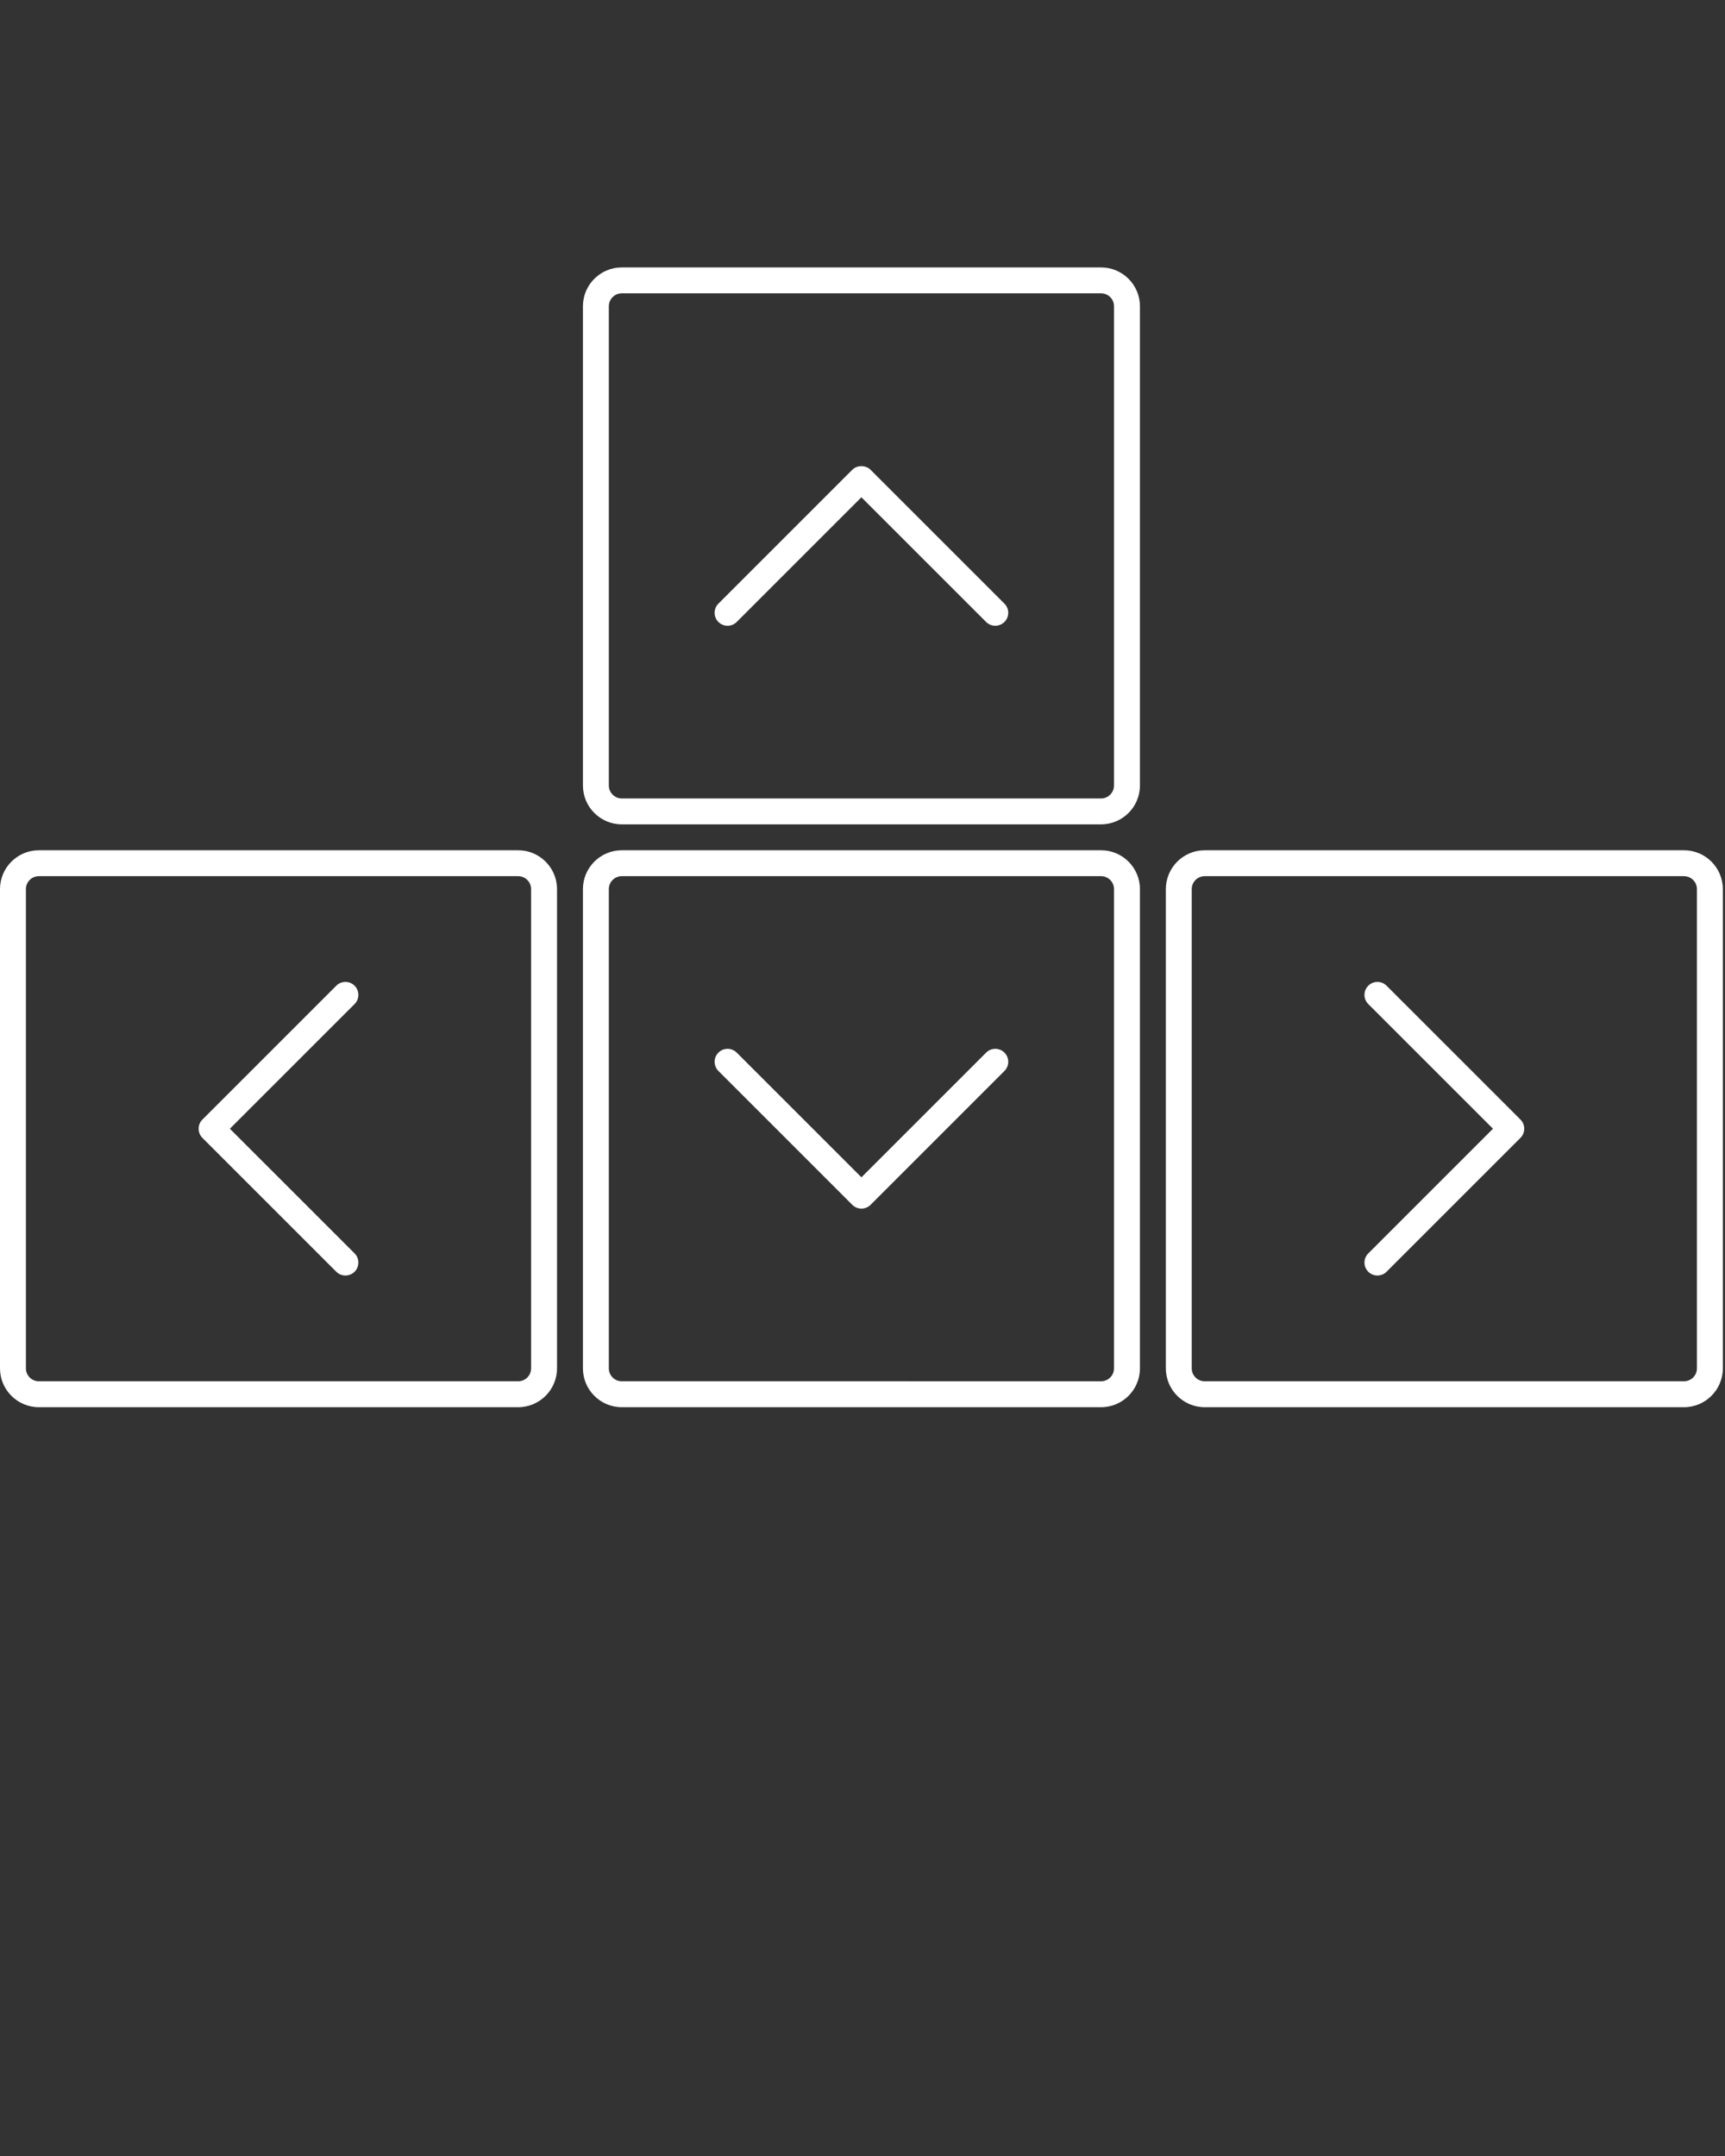
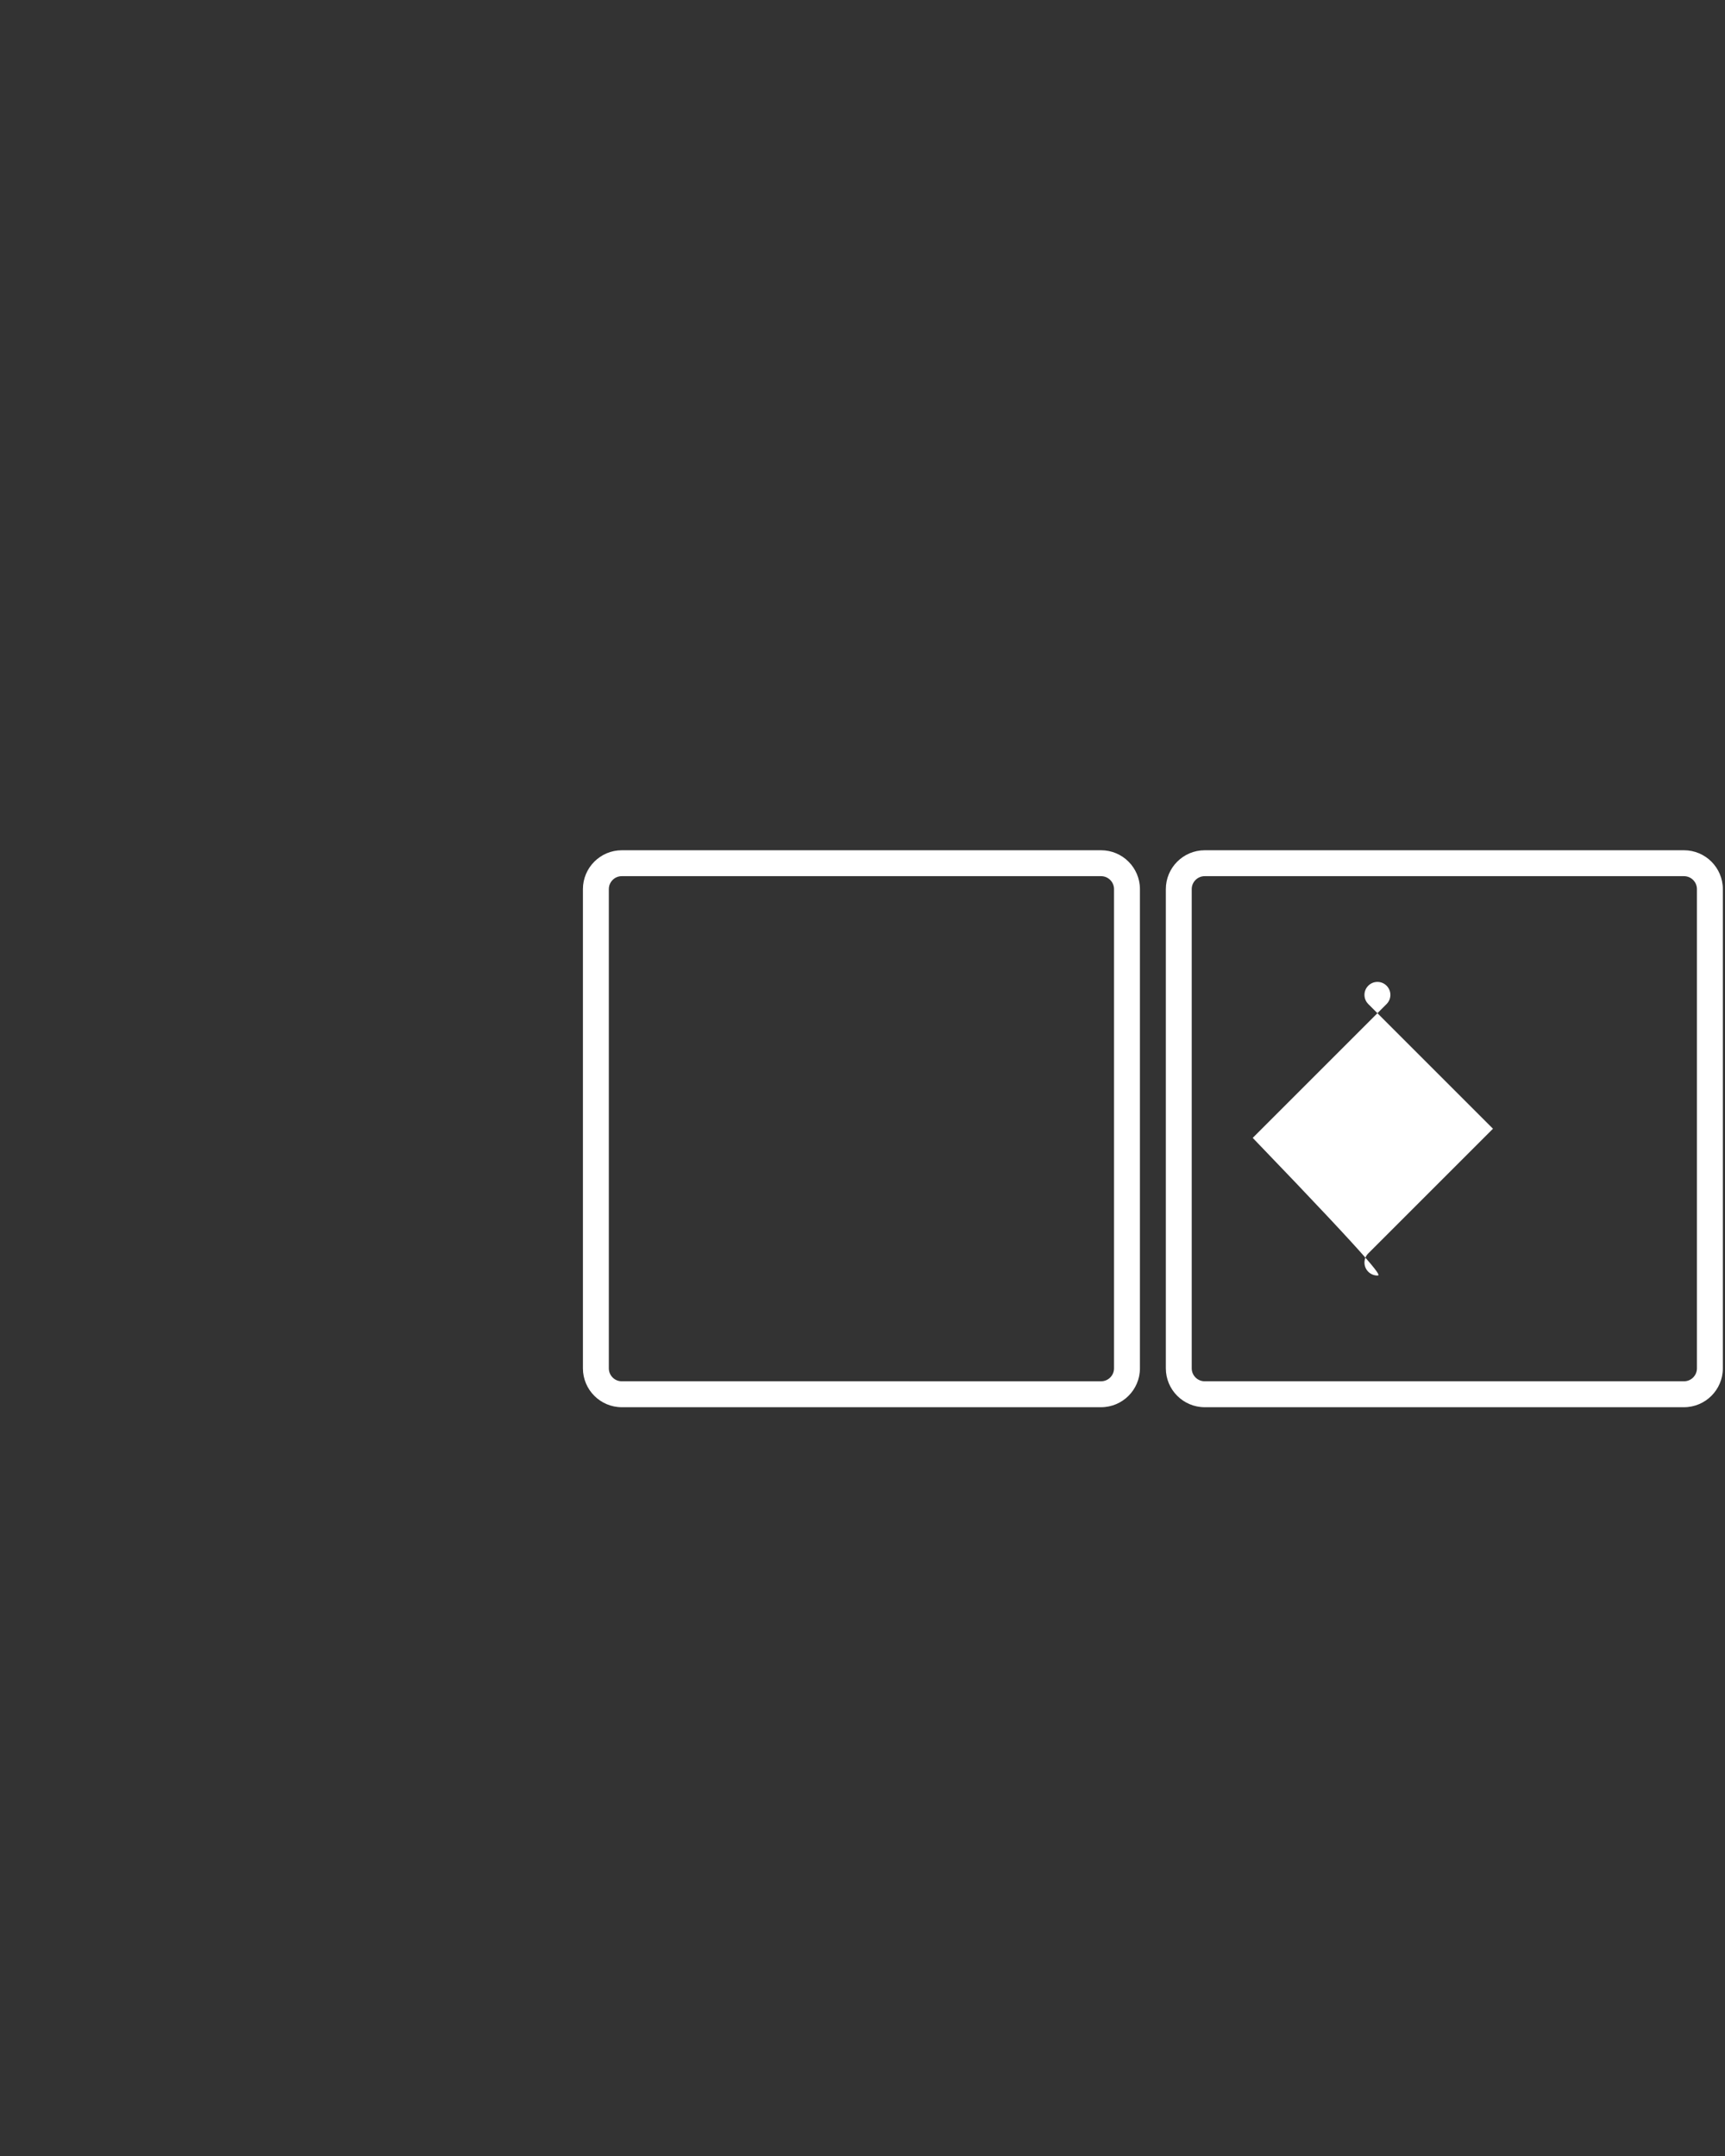
<svg xmlns="http://www.w3.org/2000/svg" version="1.1" x="0px" y="0px" viewBox="0 0 100 125" enable-background="new 0 0 100 100" xml:space="preserve">
  <rect x="0" y="0" width="100" height="125" fill="#333333" stroke="none" />
  <g>
-     <path fill="#ffffff" d="M63.83,47.794H36.045c-1.242,0-2.252-1.01-2.252-2.252V17.756c0-1.242,1.01-2.252,2.252-2.252H63.83   c1.242,0,2.253,1.01,2.253,2.252v27.786C66.083,46.784,65.072,47.794,63.83,47.794z M36.045,17.006c-0.414,0-0.75,0.336-0.75,0.75   v27.786c0,0.414,0.336,0.751,0.75,0.751H63.83c0.413,0,0.751-0.337,0.751-0.751V17.756c0-0.415-0.338-0.75-0.751-0.75H36.045z" />
-   </g>
+     </g>
  <g>
-     <path fill="#ffffff" d="M42.177,36.28c-0.192,0-0.384-0.073-0.531-0.22c-0.293-0.293-0.293-0.769,0-1.062l7.76-7.76   c0.281-0.282,0.78-0.282,1.062,0l7.76,7.76c0.294,0.293,0.294,0.769,0,1.062c-0.293,0.293-0.769,0.293-1.062,0l-7.229-7.229   l-7.229,7.229C42.562,36.207,42.37,36.28,42.177,36.28z" />
-   </g>
+     </g>
  <g>
    <path fill="#ffffff" d="M63.83,81.587H36.045c-1.242,0-2.252-1.011-2.252-2.253V51.549c0-1.242,1.01-2.253,2.252-2.253H63.83   c1.242,0,2.253,1.011,2.253,2.253v27.785C66.083,80.576,65.072,81.587,63.83,81.587z M36.045,50.798   c-0.414,0-0.75,0.337-0.75,0.751v27.785c0,0.414,0.336,0.75,0.75,0.75H63.83c0.413,0,0.751-0.336,0.751-0.75V51.549   c0-0.414-0.338-0.751-0.751-0.751H36.045z" />
  </g>
  <g>
-     <path fill="#ffffff" d="M49.938,70.072c-0.199,0-0.39-0.079-0.531-0.22l-7.76-7.761c-0.293-0.293-0.293-0.769,0-1.062   c0.293-0.294,0.768-0.294,1.062,0l7.229,7.229l7.229-7.229c0.293-0.294,0.769-0.294,1.062,0c0.294,0.293,0.294,0.769,0,1.062   l-7.76,7.761C50.328,69.993,50.137,70.072,49.938,70.072z" />
-   </g>
+     </g>
  <g>
    <path fill="#ffffff" d="M97.622,81.587H69.837c-1.242,0-2.252-1.011-2.252-2.253V51.549c0-1.242,1.01-2.253,2.252-2.253h27.785   c1.242,0,2.253,1.011,2.253,2.253v27.785C99.875,80.576,98.864,81.587,97.622,81.587z M69.837,50.798   c-0.413,0-0.751,0.337-0.751,0.751v27.785c0,0.414,0.338,0.75,0.751,0.75h27.785c0.414,0,0.751-0.336,0.751-0.75V51.549   c0-0.414-0.337-0.751-0.751-0.751H69.837z" />
  </g>
  <g>
-     <path fill="#ffffff" d="M79.85,73.952c-0.191,0-0.384-0.073-0.53-0.22c-0.294-0.293-0.294-0.769,0-1.062l7.229-7.229l-7.229-7.229   c-0.294-0.294-0.294-0.769,0-1.062c0.293-0.294,0.769-0.294,1.062,0l7.76,7.76c0.293,0.294,0.293,0.769,0,1.062l-7.76,7.76   C80.234,73.879,80.042,73.952,79.85,73.952z" />
+     <path fill="#ffffff" d="M79.85,73.952c-0.191,0-0.384-0.073-0.53-0.22c-0.294-0.293-0.294-0.769,0-1.062l7.229-7.229l-7.229-7.229   c-0.294-0.294-0.294-0.769,0-1.062c0.293-0.294,0.769-0.294,1.062,0c0.293,0.294,0.293,0.769,0,1.062l-7.76,7.76   C80.234,73.879,80.042,73.952,79.85,73.952z" />
  </g>
  <g>
-     <path fill="#ffffff" d="M30.038,81.587H2.253C1.011,81.587,0,80.576,0,79.334V51.549c0-1.242,1.011-2.253,2.253-2.253h27.785   c1.242,0,2.253,1.011,2.253,2.253v27.785C32.291,80.576,31.28,81.587,30.038,81.587z M2.253,50.798   c-0.414,0-0.751,0.337-0.751,0.751v27.785c0,0.414,0.337,0.75,0.751,0.75h27.785c0.414,0,0.751-0.336,0.751-0.75V51.549   c0-0.414-0.337-0.751-0.751-0.751H2.253z" />
-   </g>
+     </g>
  <g>
-     <path fill="#ffffff" d="M20.025,73.952c-0.191,0-0.384-0.073-0.531-0.22l-7.76-7.76c-0.293-0.294-0.293-0.769,0-1.062l7.76-7.76   c0.293-0.294,0.769-0.294,1.062,0c0.293,0.293,0.293,0.768,0,1.062l-7.23,7.229l7.23,7.229c0.293,0.293,0.293,0.769,0,1.062   C20.409,73.879,20.217,73.952,20.025,73.952z" />
-   </g>
+     </g>
</svg>